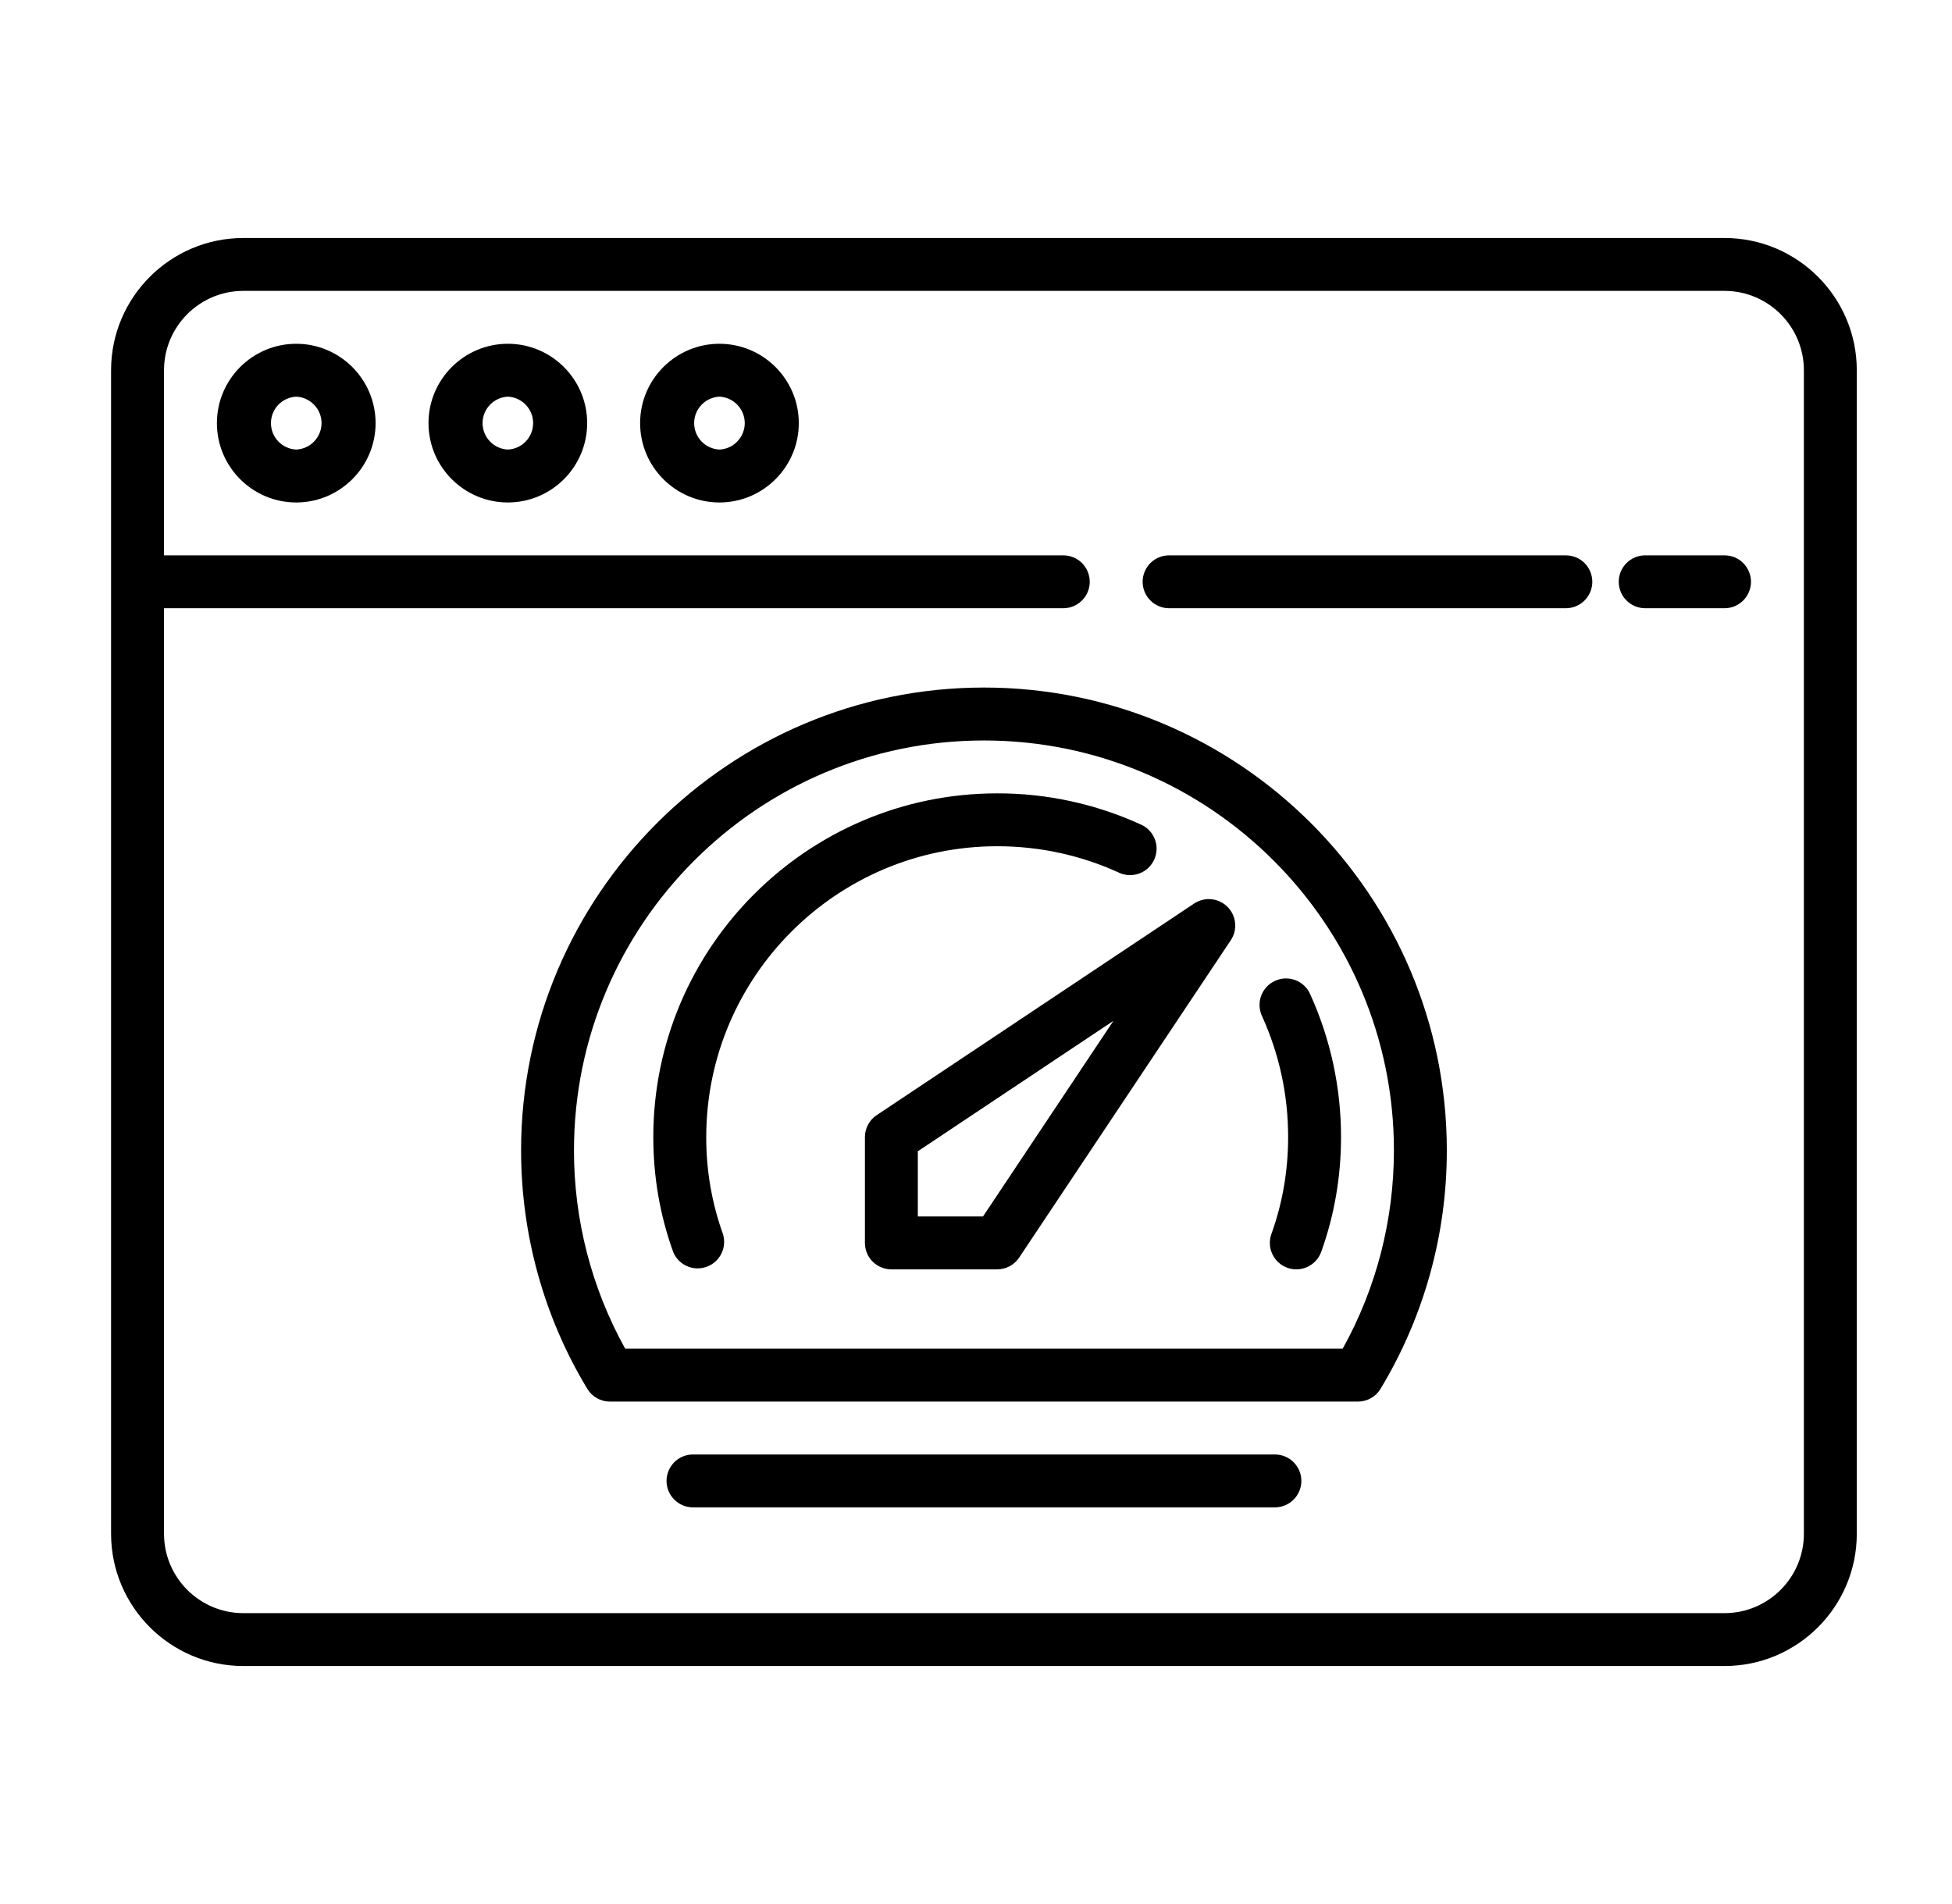
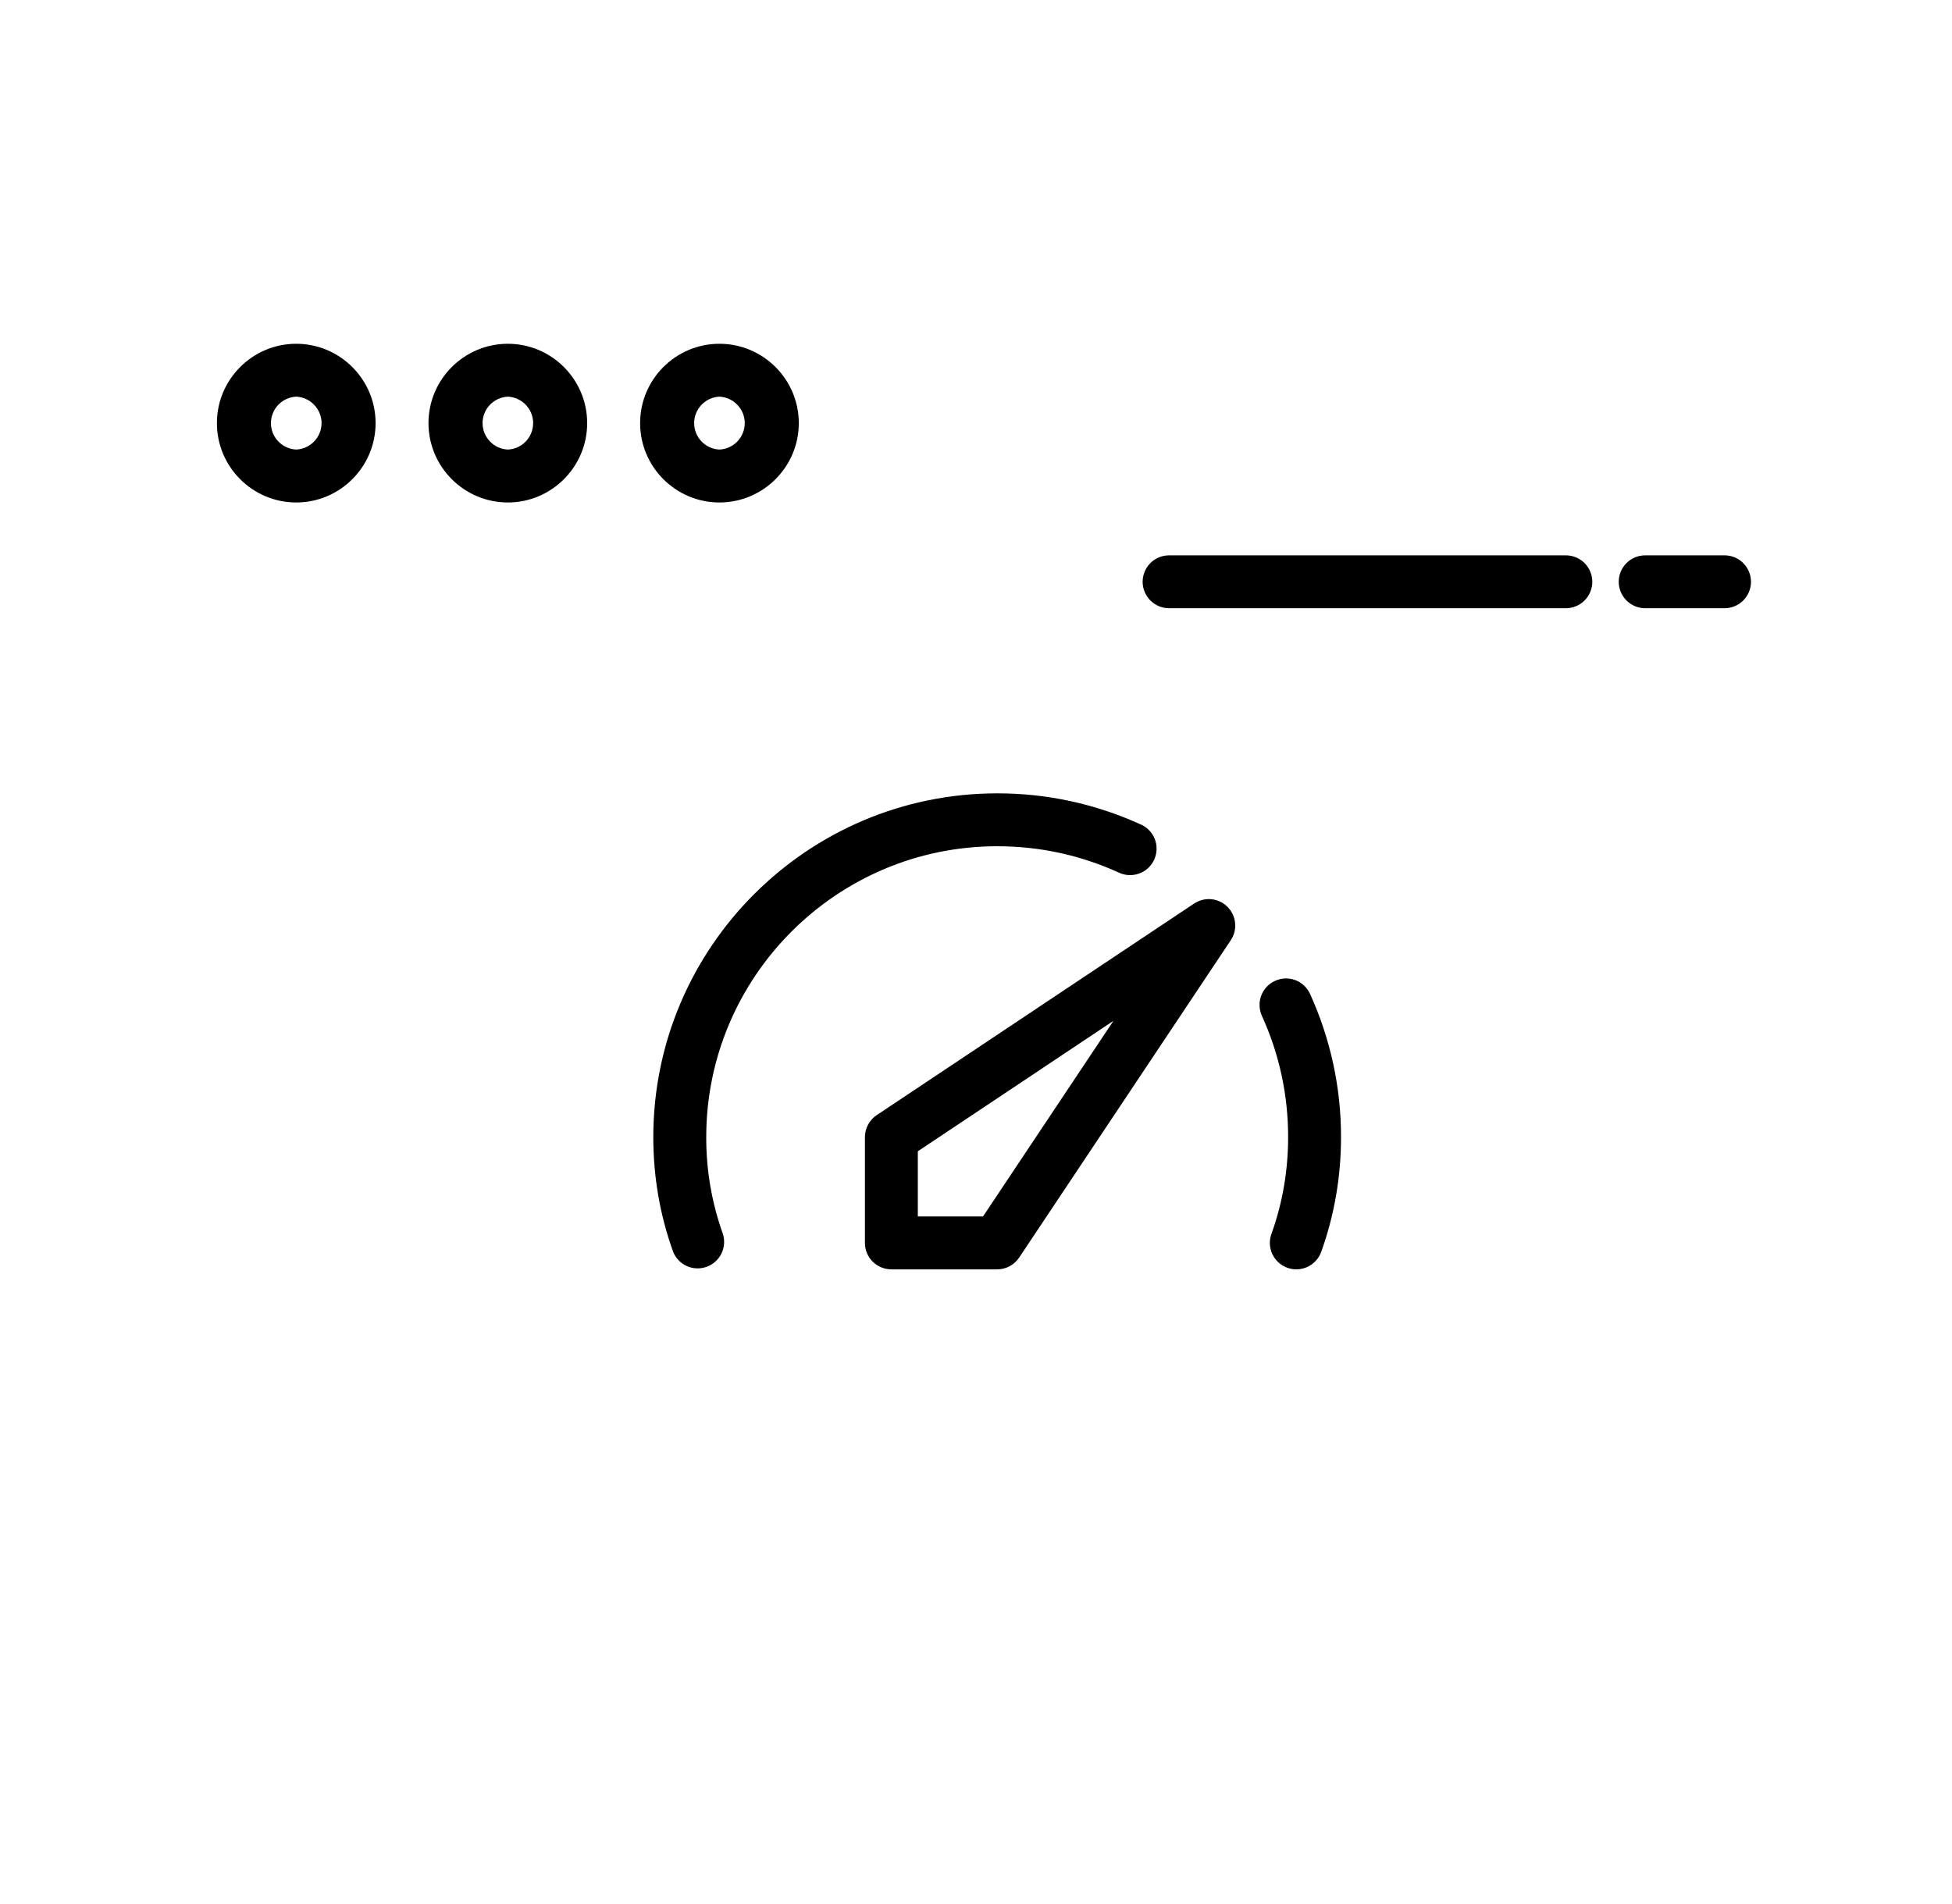
<svg xmlns="http://www.w3.org/2000/svg" width="41" height="40" viewBox="0 0 41 40" fill="none">
-   <path d="M36.222 5H5.111C3.58 5 2.333 6.246 2.333 7.778V32.222C2.333 33.754 3.58 35 5.111 35H36.222C37.754 35 39 33.754 39 32.222V7.778C39 6.246 37.754 5 36.222 5ZM37.889 32.222C37.889 33.141 37.141 33.889 36.222 33.889H5.111C4.192 33.889 3.445 33.141 3.445 32.222V12.778H22.334C22.481 12.778 22.622 12.719 22.726 12.615C22.831 12.511 22.889 12.37 22.889 12.222C22.889 12.075 22.831 11.934 22.726 11.829C22.622 11.725 22.481 11.667 22.334 11.667H3.445V7.778C3.445 6.859 4.192 6.111 5.111 6.111H36.222C37.141 6.111 37.889 6.859 37.889 7.778V32.222Z" fill="black" />
  <path d="M32.889 11.667H24.556C24.408 11.667 24.267 11.725 24.163 11.829C24.059 11.934 24 12.075 24 12.222C24 12.37 24.059 12.511 24.163 12.615C24.267 12.719 24.408 12.778 24.556 12.778H32.889C33.036 12.778 33.178 12.719 33.282 12.615C33.386 12.511 33.445 12.37 33.445 12.222C33.445 12.075 33.386 11.934 33.282 11.829C33.178 11.725 33.036 11.667 32.889 11.667ZM36.222 11.667H34.556C34.408 11.667 34.267 11.725 34.163 11.829C34.059 11.934 34 12.075 34 12.222C34 12.37 34.059 12.511 34.163 12.615C34.267 12.719 34.408 12.778 34.556 12.778H36.222C36.37 12.778 36.511 12.719 36.615 12.615C36.719 12.511 36.778 12.37 36.778 12.222C36.778 12.075 36.719 11.934 36.615 11.829C36.511 11.725 36.37 11.667 36.222 11.667ZM6.222 7.222C5.303 7.222 4.556 7.97 4.556 8.889C4.556 9.808 5.303 10.556 6.222 10.556C7.141 10.556 7.889 9.808 7.889 8.889C7.889 7.97 7.141 7.222 6.222 7.222ZM6.222 9.444C6.079 9.438 5.944 9.377 5.845 9.273C5.746 9.17 5.691 9.032 5.691 8.889C5.691 8.746 5.746 8.608 5.845 8.505C5.944 8.401 6.079 8.34 6.222 8.333C6.365 8.34 6.5 8.401 6.599 8.505C6.698 8.608 6.754 8.746 6.754 8.889C6.754 9.032 6.698 9.17 6.599 9.273C6.5 9.377 6.365 9.438 6.222 9.444ZM10.667 7.222C9.748 7.222 9 7.97 9 8.889C9 9.808 9.748 10.556 10.667 10.556C11.586 10.556 12.333 9.808 12.333 8.889C12.333 7.97 11.586 7.222 10.667 7.222ZM10.667 9.444C10.524 9.438 10.389 9.377 10.29 9.273C10.191 9.17 10.136 9.032 10.136 8.889C10.136 8.746 10.191 8.608 10.29 8.505C10.389 8.401 10.524 8.34 10.667 8.333C10.81 8.34 10.945 8.401 11.044 8.505C11.143 8.608 11.198 8.746 11.198 8.889C11.198 9.032 11.143 9.17 11.044 9.273C10.945 9.377 10.81 9.438 10.667 9.444ZM15.111 7.222C14.192 7.222 13.445 7.97 13.445 8.889C13.445 9.808 14.192 10.556 15.111 10.556C16.03 10.556 16.778 9.808 16.778 8.889C16.778 7.97 16.03 7.222 15.111 7.222ZM15.111 9.444C14.968 9.438 14.833 9.377 14.734 9.273C14.635 9.17 14.58 9.032 14.58 8.889C14.58 8.746 14.635 8.608 14.734 8.505C14.833 8.401 14.968 8.34 15.111 8.333C15.254 8.34 15.389 8.401 15.488 8.505C15.587 8.608 15.643 8.746 15.643 8.889C15.643 9.032 15.587 9.17 15.488 9.273C15.389 9.377 15.254 9.438 15.111 9.444ZM25.081 18.982L18.414 23.427C18.338 23.477 18.276 23.546 18.233 23.627C18.189 23.707 18.167 23.797 18.167 23.889V26.111C18.167 26.259 18.225 26.4 18.329 26.504C18.434 26.608 18.575 26.667 18.722 26.667H20.945C21.13 26.667 21.303 26.574 21.407 26.419L25.851 19.753C25.923 19.646 25.955 19.518 25.942 19.39C25.93 19.262 25.873 19.142 25.782 19.051C25.691 18.96 25.572 18.904 25.444 18.891C25.316 18.879 25.188 18.911 25.081 18.982ZM20.647 25.556H19.278V24.186L23.386 21.447L20.647 25.556ZM26.505 21.341C26.871 22.145 27.056 23.002 27.056 23.889C27.056 24.592 26.938 25.277 26.705 25.923C26.655 26.061 26.662 26.214 26.725 26.348C26.788 26.481 26.901 26.584 27.04 26.634C27.178 26.684 27.331 26.677 27.464 26.614C27.598 26.551 27.701 26.438 27.751 26.299C28.027 25.532 28.167 24.721 28.167 23.889C28.168 22.852 27.947 21.826 27.517 20.882C27.487 20.815 27.445 20.755 27.391 20.705C27.338 20.655 27.275 20.616 27.207 20.59C27.139 20.565 27.066 20.553 26.993 20.555C26.92 20.558 26.848 20.575 26.782 20.606C26.715 20.636 26.655 20.678 26.605 20.732C26.555 20.785 26.517 20.847 26.491 20.916C26.465 20.984 26.453 21.057 26.456 21.13C26.458 21.202 26.475 21.274 26.505 21.341Z" fill="black" />
  <path d="M20.945 17.778C21.831 17.778 22.689 17.963 23.492 18.328C23.559 18.361 23.632 18.38 23.706 18.384C23.78 18.388 23.855 18.377 23.925 18.352C23.995 18.327 24.059 18.288 24.114 18.238C24.168 18.188 24.212 18.127 24.243 18.059C24.274 17.991 24.291 17.918 24.293 17.844C24.295 17.769 24.282 17.695 24.255 17.626C24.227 17.557 24.187 17.494 24.135 17.441C24.083 17.387 24.02 17.345 23.952 17.317C23.008 16.887 21.982 16.665 20.945 16.667C16.962 16.667 13.722 19.907 13.722 23.889C13.722 24.721 13.862 25.532 14.139 26.299C14.193 26.433 14.296 26.54 14.427 26.598C14.558 26.657 14.707 26.662 14.842 26.613C14.977 26.565 15.088 26.466 15.152 26.337C15.216 26.208 15.227 26.06 15.184 25.923C14.95 25.27 14.832 24.582 14.834 23.889C14.834 20.519 17.575 17.778 20.945 17.778Z" fill="black" />
-   <path d="M20.667 14.444C15.306 14.444 10.945 18.806 10.945 24.167C10.945 25.939 11.426 27.672 12.336 29.177C12.436 29.343 12.617 29.445 12.811 29.445H28.522C28.717 29.445 28.897 29.343 28.997 29.177C29.91 27.665 30.391 25.932 30.389 24.167C30.389 18.806 26.027 14.444 20.667 14.444ZM28.202 28.333H13.131C12.424 27.058 12.054 25.624 12.056 24.167C12.056 19.418 15.918 15.556 20.667 15.556C25.415 15.556 29.278 19.418 29.278 24.167C29.278 25.632 28.907 27.066 28.202 28.333ZM26.778 30.556H14.556C14.408 30.556 14.267 30.614 14.163 30.718C14.059 30.823 14 30.964 14 31.111C14 31.259 14.059 31.4 14.163 31.504C14.267 31.608 14.408 31.667 14.556 31.667H26.778C26.925 31.667 27.067 31.608 27.171 31.504C27.275 31.4 27.334 31.259 27.334 31.111C27.334 30.964 27.275 30.823 27.171 30.718C27.067 30.614 26.925 30.556 26.778 30.556Z" fill="black" />
</svg>